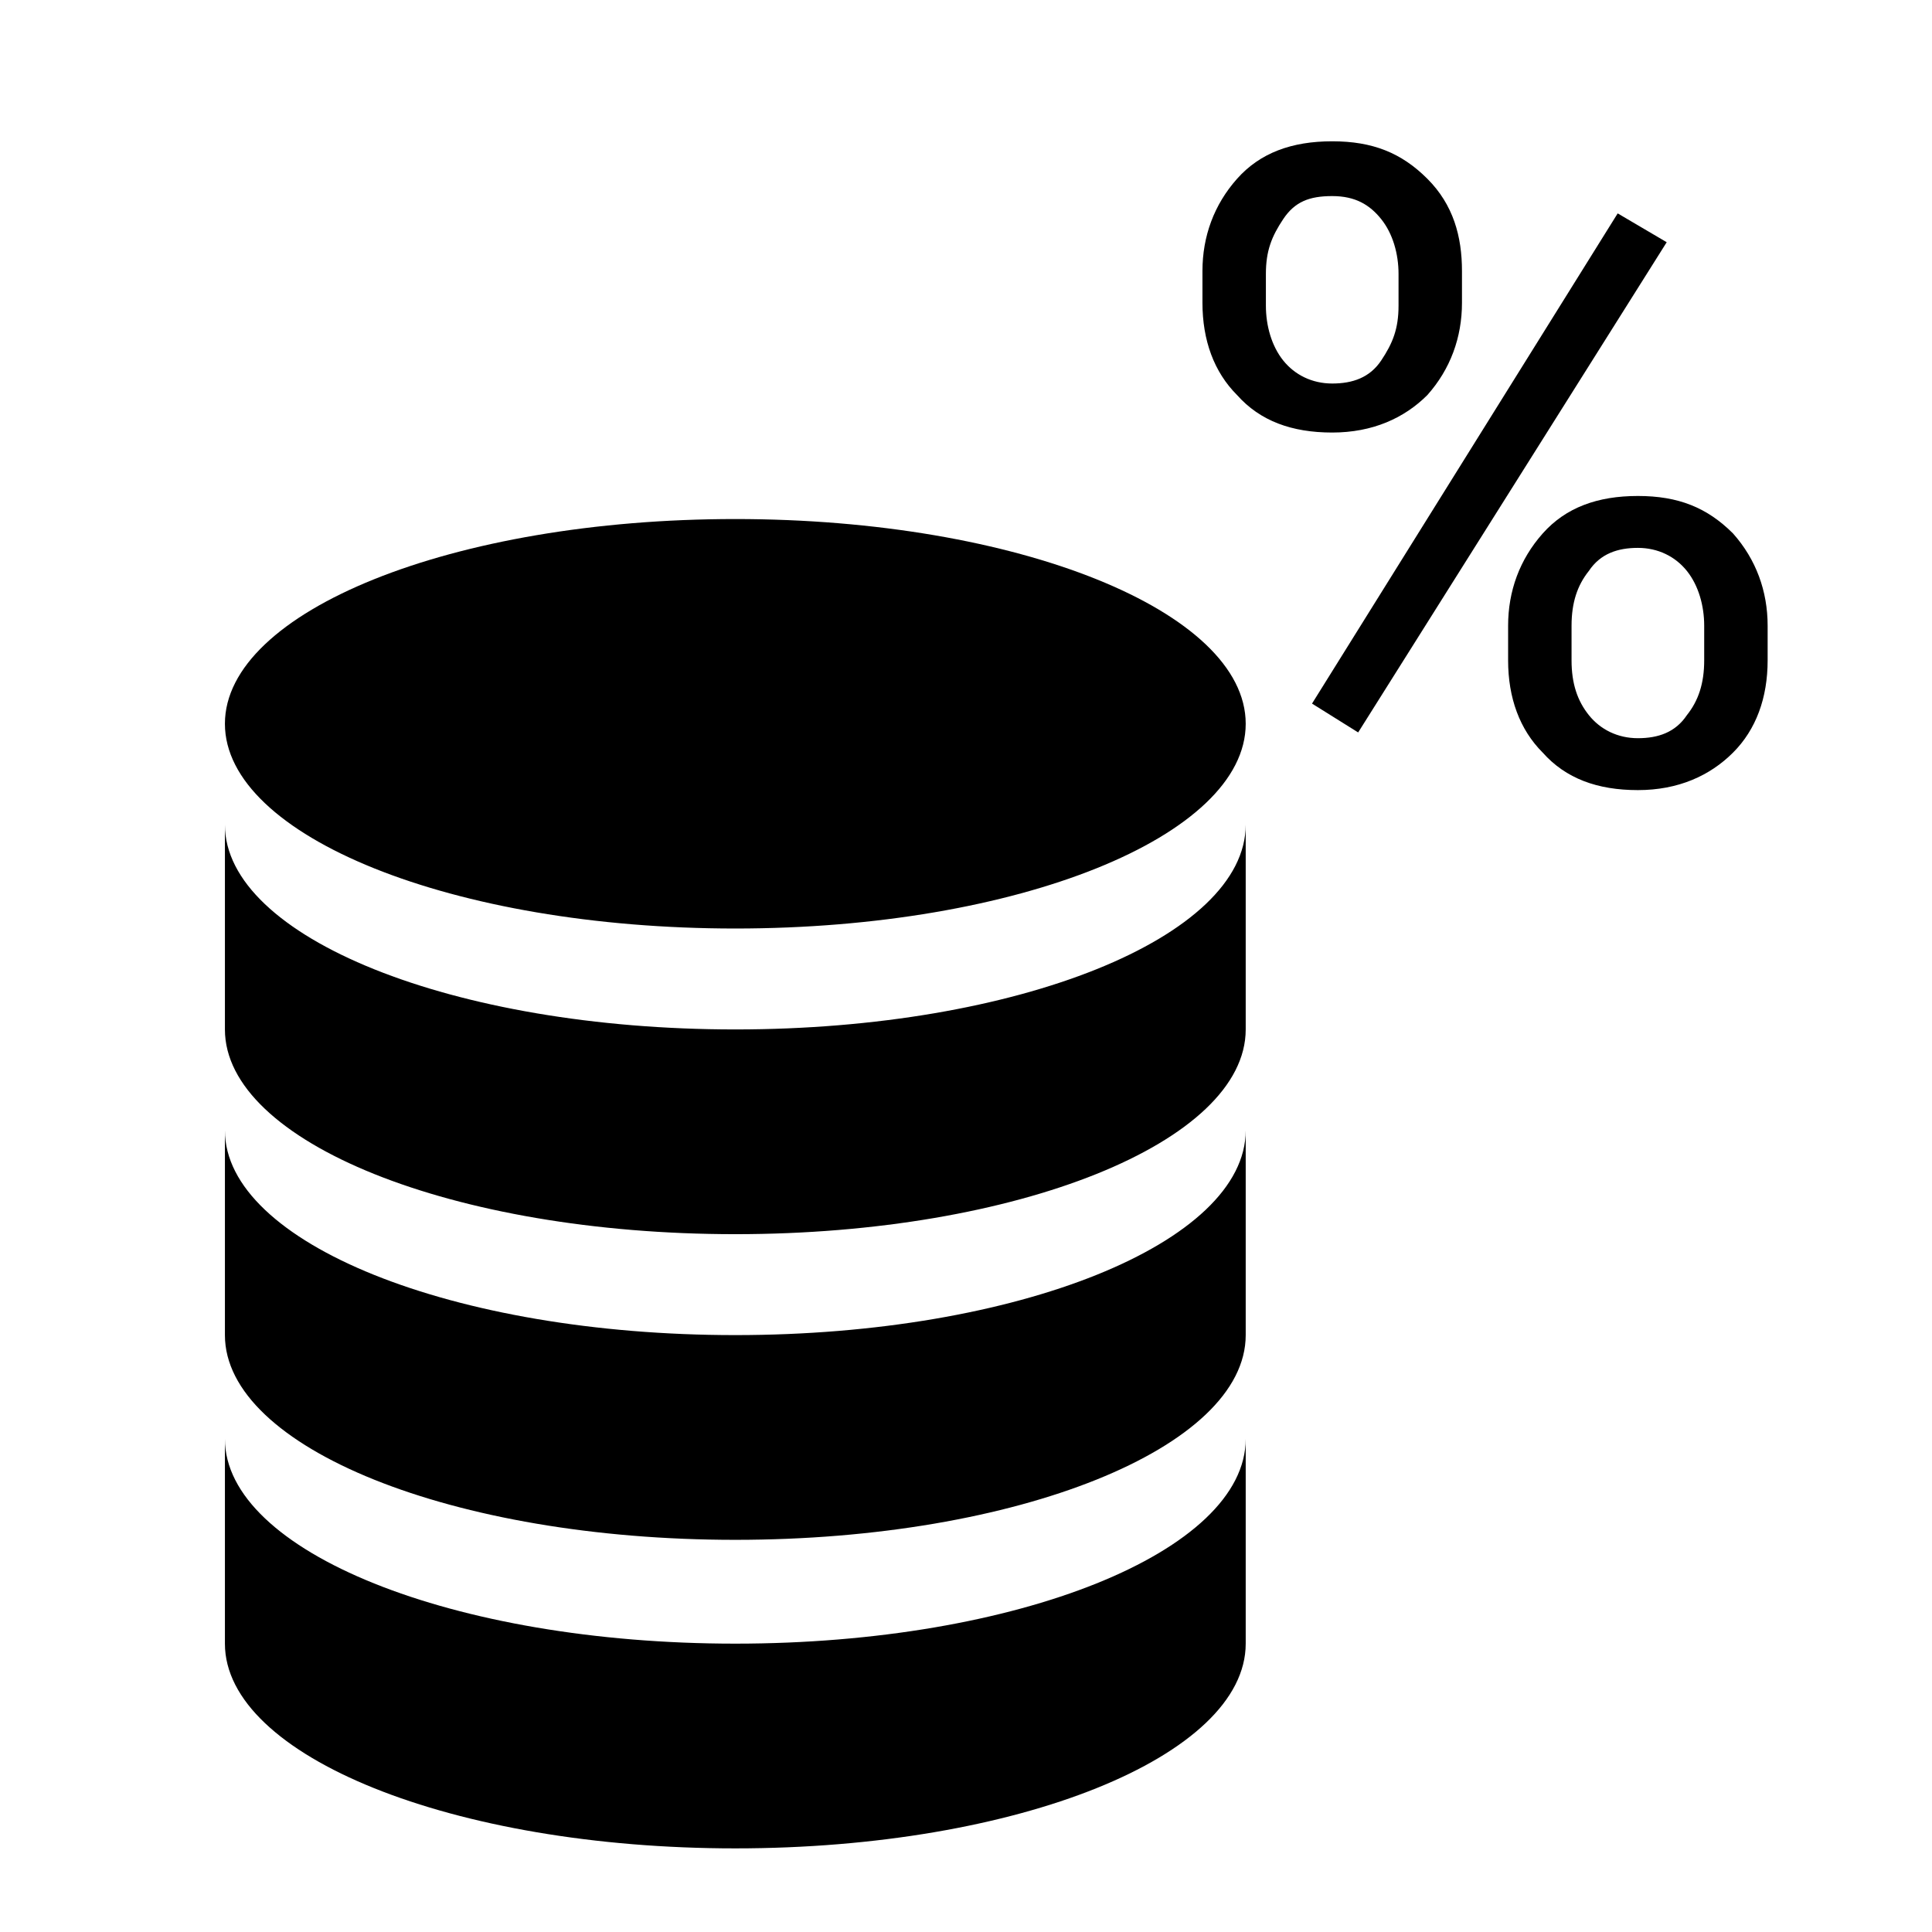
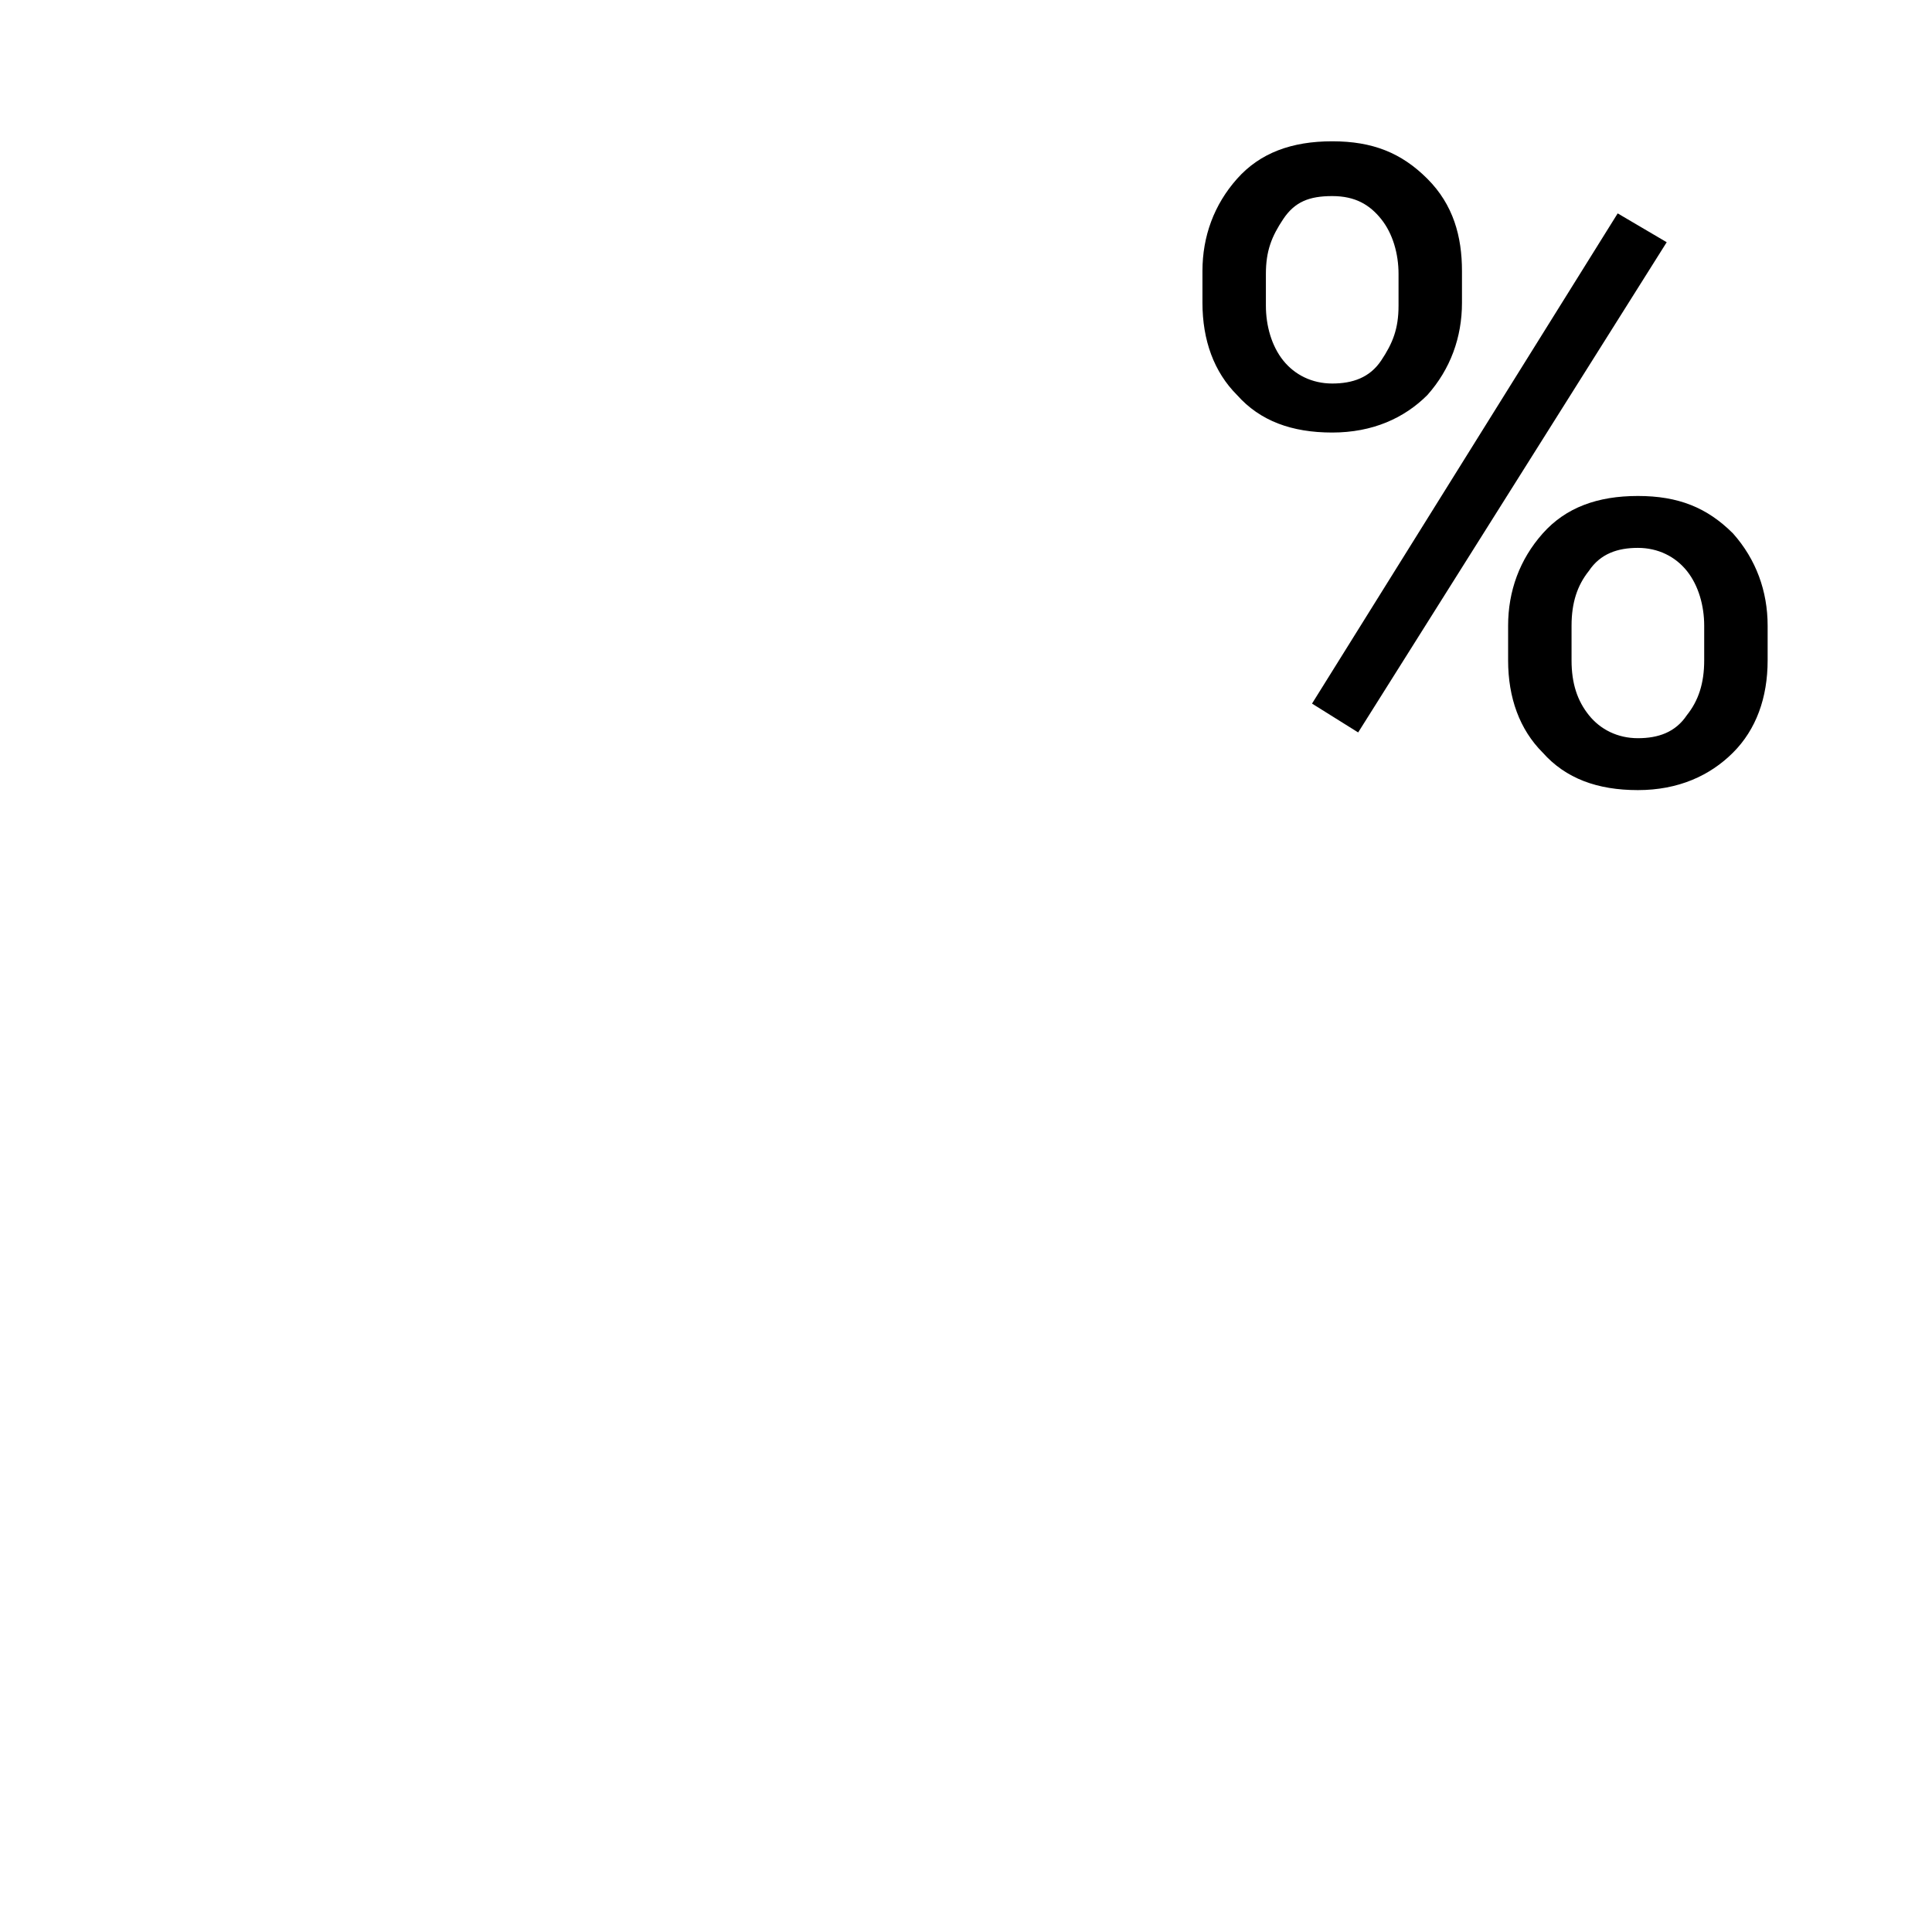
<svg xmlns="http://www.w3.org/2000/svg" version="1.1" x="0px" y="0px" width="67px" height="67px" viewBox="0 0 67 67" style="enable-background:new 0 0 67 67;" xml:space="preserve">
  <style type="text/css">
	.st0{fill:none;}
</style>
  <defs>
</defs>
  <rect class="st0" width="67" height="67" />
  <g>
-     <path d="M43.2,25.1c0,3.9-7.9,7.1-17.7,7.1S7.8,29,7.8,25.1S15.7,18,25.5,18S43.2,21.2,43.2,25.1z M25.5,35.7   c-9.8,0-17.7-3.2-17.7-7.1v7.1c0,3.9,7.9,7.1,17.7,7.1s17.7-3.2,17.7-7.1v-7.1C43.2,32.5,35.3,35.7,25.5,35.7z M25.5,46.3   c-9.8,0-17.7-3.2-17.7-7.1v7.1c0,3.9,7.9,7.1,17.7,7.1s17.7-3.2,17.7-7.1v-7.1C43.2,43.1,35.3,46.3,25.5,46.3z M25.5,57   c-9.8,0-17.7-3.2-17.7-7.1V57c0,3.9,7.9,7.1,17.7,7.1s17.7-3.2,17.7-7.1v-7.1C43.2,53.8,35.3,57,25.5,57z" />
    <g>
      <path d="M41.7,9.4c0-1.2,0.4-2.3,1.2-3.2c0.8-0.9,1.9-1.3,3.3-1.3s2.4,0.4,3.3,1.3s1.2,2,1.2,3.2v1.1c0,1.2-0.4,2.3-1.2,3.2    c-0.8,0.8-1.9,1.3-3.3,1.3s-2.5-0.4-3.3-1.3c-0.8-0.8-1.2-1.9-1.2-3.2L41.7,9.4L41.7,9.4z M43.9,10.6c0,0.7,0.2,1.4,0.6,1.9    c0.4,0.5,1,0.8,1.7,0.8c0.7,0,1.3-0.2,1.7-0.8s0.6-1.1,0.6-1.9V9.5c0-0.7-0.2-1.4-0.6-1.9S47,6.8,46.2,6.8c-0.8,0-1.3,0.2-1.7,0.8    s-0.6,1.1-0.6,1.9V10.6z M47.1,25.4l-1.6-1l10.6-17l1.7,1L47.1,25.4z M52.3,21.7c0-1.2,0.4-2.3,1.2-3.2c0.8-0.9,1.9-1.3,3.3-1.3    c1.4,0,2.4,0.4,3.3,1.3c0.8,0.9,1.2,2,1.2,3.2v1.2c0,1.3-0.4,2.4-1.2,3.2s-1.9,1.3-3.3,1.3c-1.4,0-2.5-0.4-3.3-1.3    c-0.8-0.8-1.2-1.9-1.2-3.2L52.3,21.7L52.3,21.7z M54.5,22.9c0,0.8,0.2,1.4,0.6,1.9c0.4,0.5,1,0.8,1.7,0.8c0.7,0,1.3-0.2,1.7-0.8    c0.4-0.5,0.6-1.1,0.6-1.9v-1.2c0-0.7-0.2-1.4-0.6-1.9c-0.4-0.5-1-0.8-1.7-0.8c-0.7,0-1.3,0.2-1.7,0.8c-0.4,0.5-0.6,1.1-0.6,1.9    V22.9z" />
    </g>
  </g>
</svg>